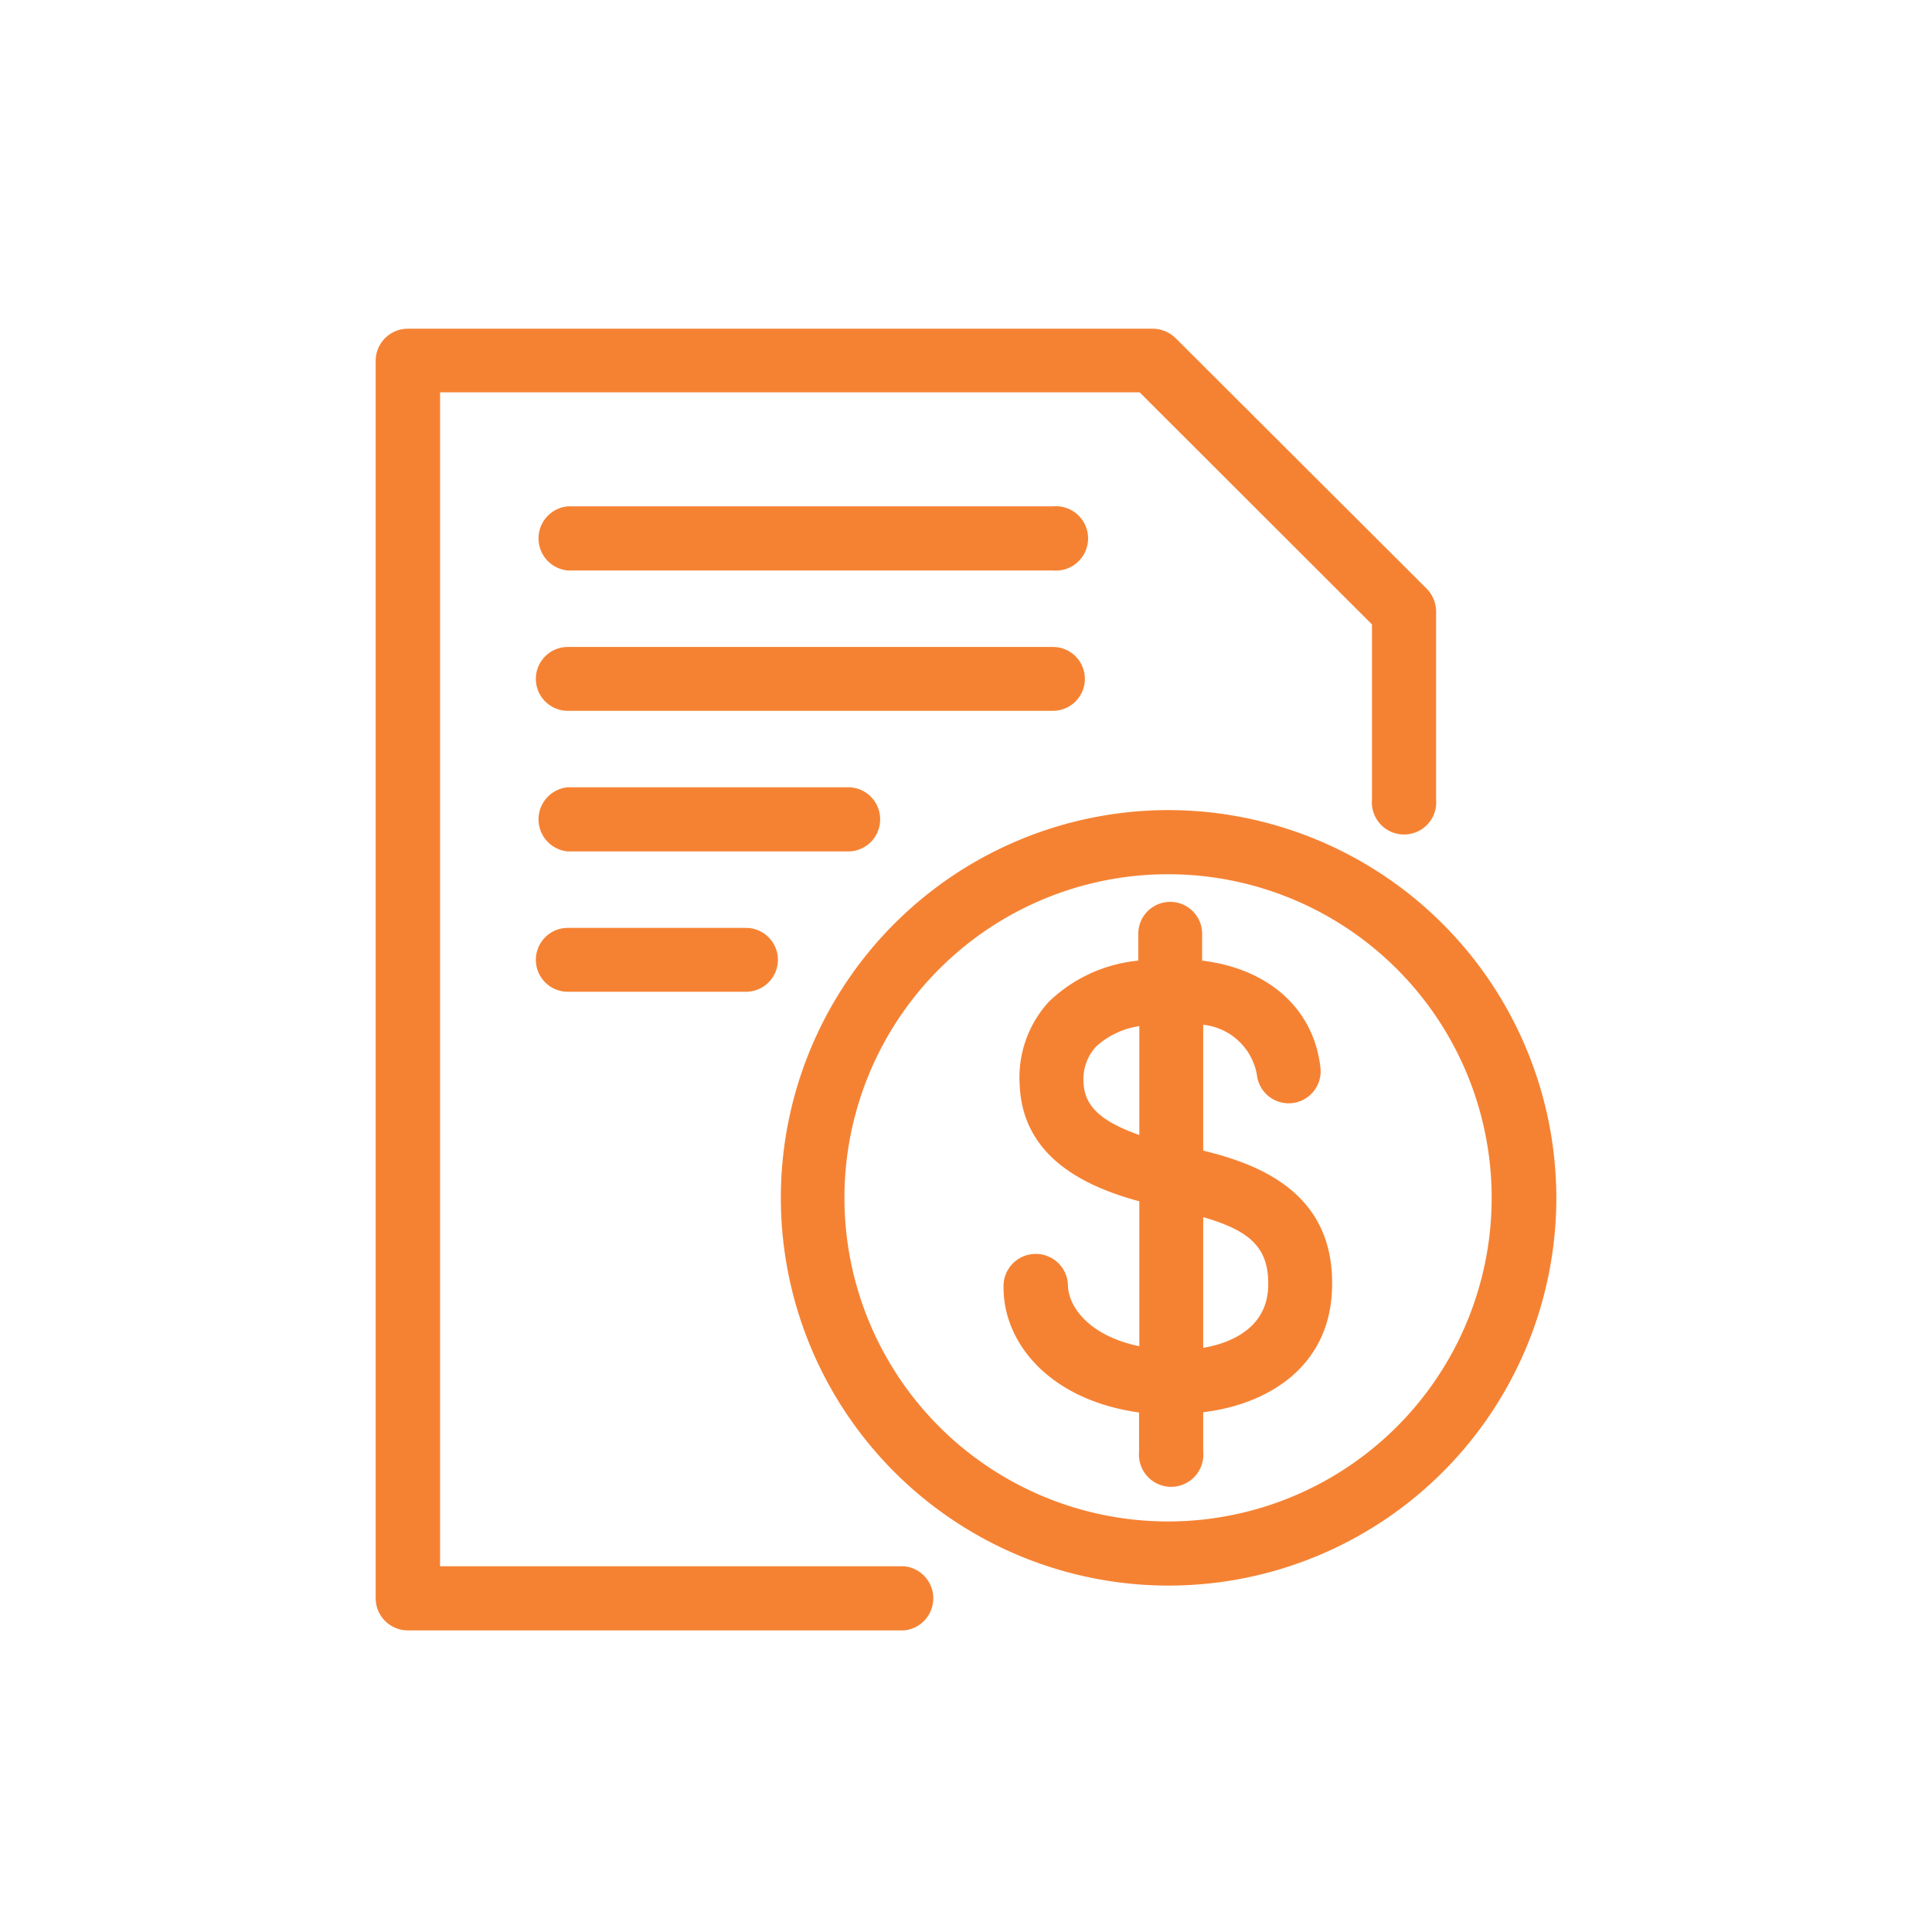
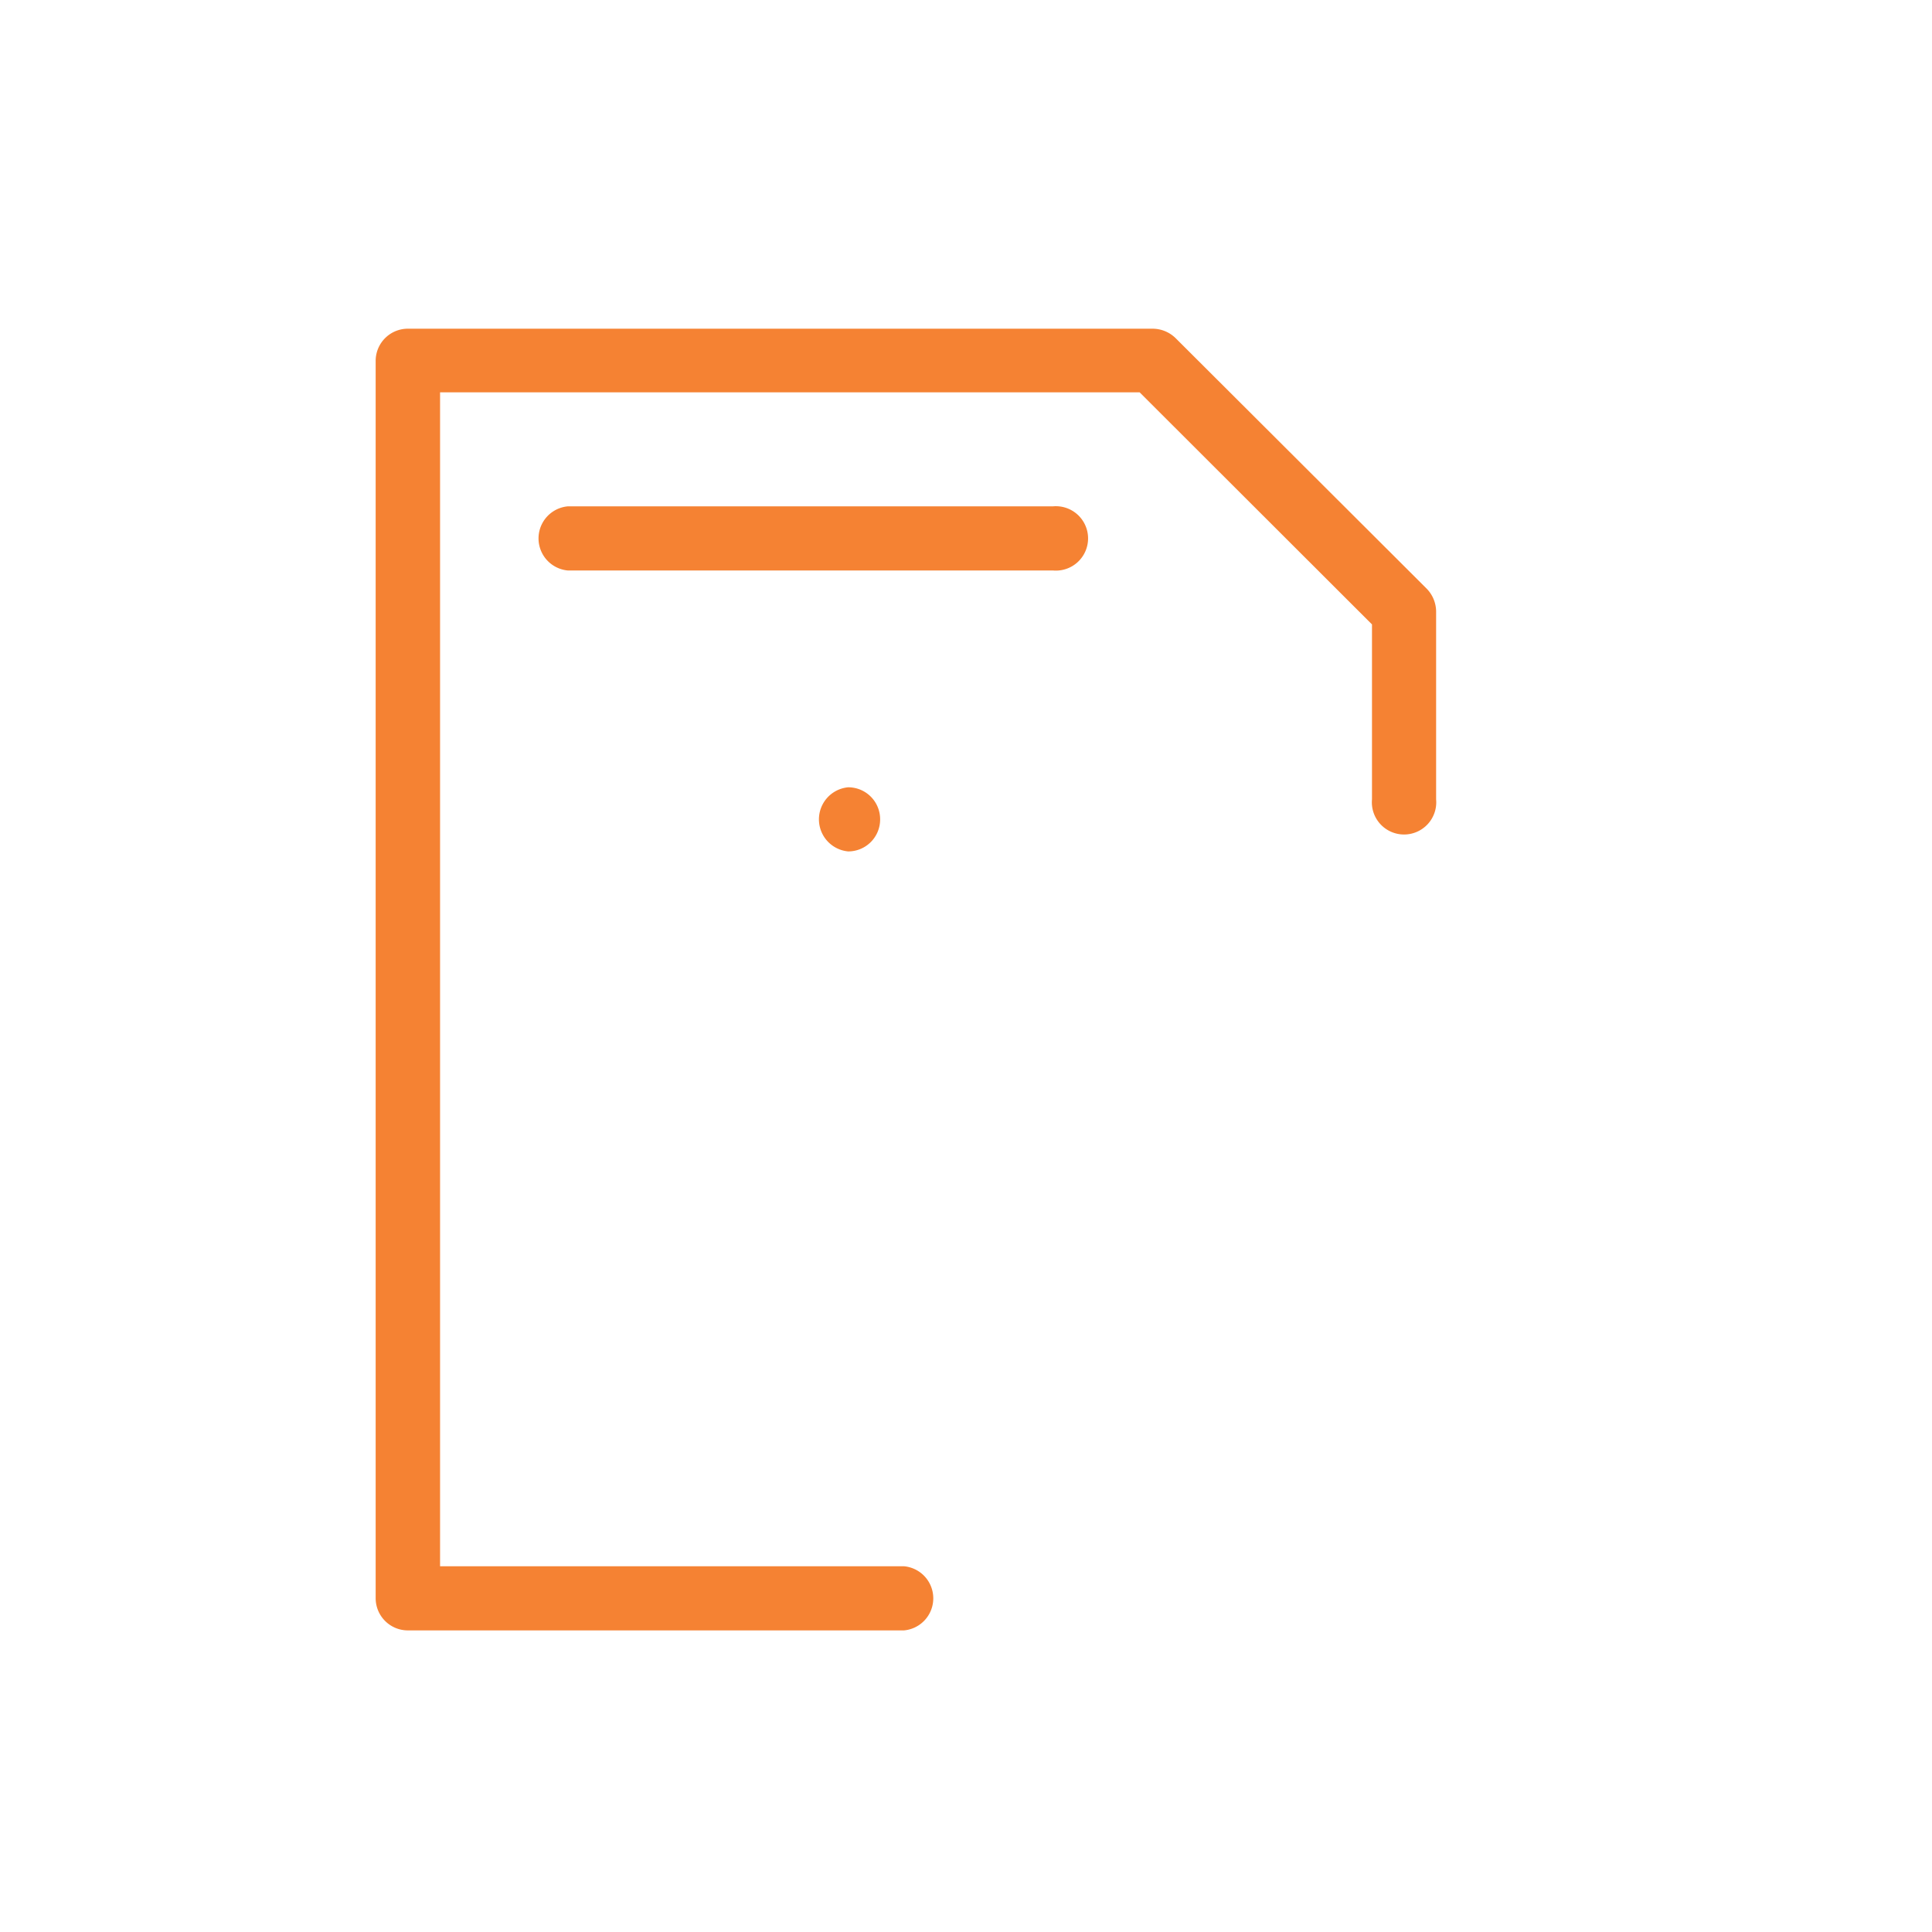
<svg xmlns="http://www.w3.org/2000/svg" id="Layer_1" data-name="Layer 1" width="72" height="72" viewBox="0 0 72 72">
  <defs>
    <style>.cls-1{fill:#f58233;}</style>
  </defs>
  <g id="Group_311" data-name="Group 311">
    <path id="Path_2739" data-name="Path 2739" class="cls-1" d="M33.69,58.37H16.4V14.62H42.47l8.66,8.65v6.52a1.2,1.2,0,1,0,2.39,0h0v-7a1.23,1.23,0,0,0-.35-.85l-9.36-9.34a1.23,1.23,0,0,0-.85-.35H15.22A1.2,1.2,0,0,0,14,13.43V59.57a1.2,1.2,0,0,0,1.2,1.19H33.69a1.2,1.2,0,0,0,0-2.39Z" />
-     <path id="Path_2740" data-name="Path 2740" class="cls-1" d="M43.53,30.19A14.45,14.45,0,1,0,58,44.64h0A14.47,14.47,0,0,0,43.53,30.19Zm0,26.51A12.06,12.06,0,1,1,55.59,44.64,12.06,12.06,0,0,1,43.53,56.7Z" />
-     <path id="Path_2741" data-name="Path 2741" class="cls-1" d="M44.84,42.88V38.19a2.27,2.27,0,0,1,2,1.86,1.19,1.19,0,0,0,2.37-.25c-.24-2.19-1.92-3.7-4.41-4v-1a1.19,1.19,0,0,0-2.38,0h0v1a5.56,5.56,0,0,0-3.33,1.53A4.17,4.17,0,0,0,38,40.41c.1,2.8,2.59,3.85,4.46,4.36v5.4c-1.89-.39-2.65-1.49-2.66-2.27a1.2,1.2,0,0,0-1.2-1.17h0A1.2,1.2,0,0,0,37.4,48h0c0,2,1.65,4.16,5.05,4.64v1.46a1.2,1.2,0,1,0,2.39,0h0V52.63c2.47-.3,4.7-1.73,4.8-4.57C49.78,44.44,46.89,43.38,44.84,42.88Zm-4.46-2.55A1.79,1.79,0,0,1,40.85,39a3.06,3.06,0,0,1,1.61-.76v4.06C41,41.78,40.41,41.21,40.38,40.33Zm4.46,9.9V45.36c1.73.5,2.48,1.13,2.42,2.62S45.91,50.05,44.84,50.23Z" />
    <path id="Path_2742" data-name="Path 2742" class="cls-1" d="M39.24,18.87H21.16a1.2,1.2,0,0,0,0,2.39H39.24a1.2,1.2,0,1,0,0-2.39Z" />
-     <path id="Path_2743" data-name="Path 2743" class="cls-1" d="M40.43,25.3a1.19,1.19,0,0,0-1.19-1.19H21.16a1.19,1.19,0,0,0,0,2.38H39.24A1.19,1.19,0,0,0,40.43,25.3Z" />
-     <path id="Path_2744" data-name="Path 2744" class="cls-1" d="M32.8,30.54a1.19,1.19,0,0,0-1.19-1.2H21.16a1.2,1.2,0,0,0,0,2.39H31.61a1.19,1.19,0,0,0,1.19-1.19Z" />
-     <path id="Path_2745" data-name="Path 2745" class="cls-1" d="M21.16,34.58a1.19,1.19,0,0,0,0,2.38H27.8a1.19,1.19,0,1,0,0-2.38Z" />
+     <path id="Path_2744" data-name="Path 2744" class="cls-1" d="M32.8,30.54a1.19,1.19,0,0,0-1.19-1.2a1.2,1.2,0,0,0,0,2.39H31.61a1.19,1.19,0,0,0,1.19-1.19Z" />
  </g>
</svg>